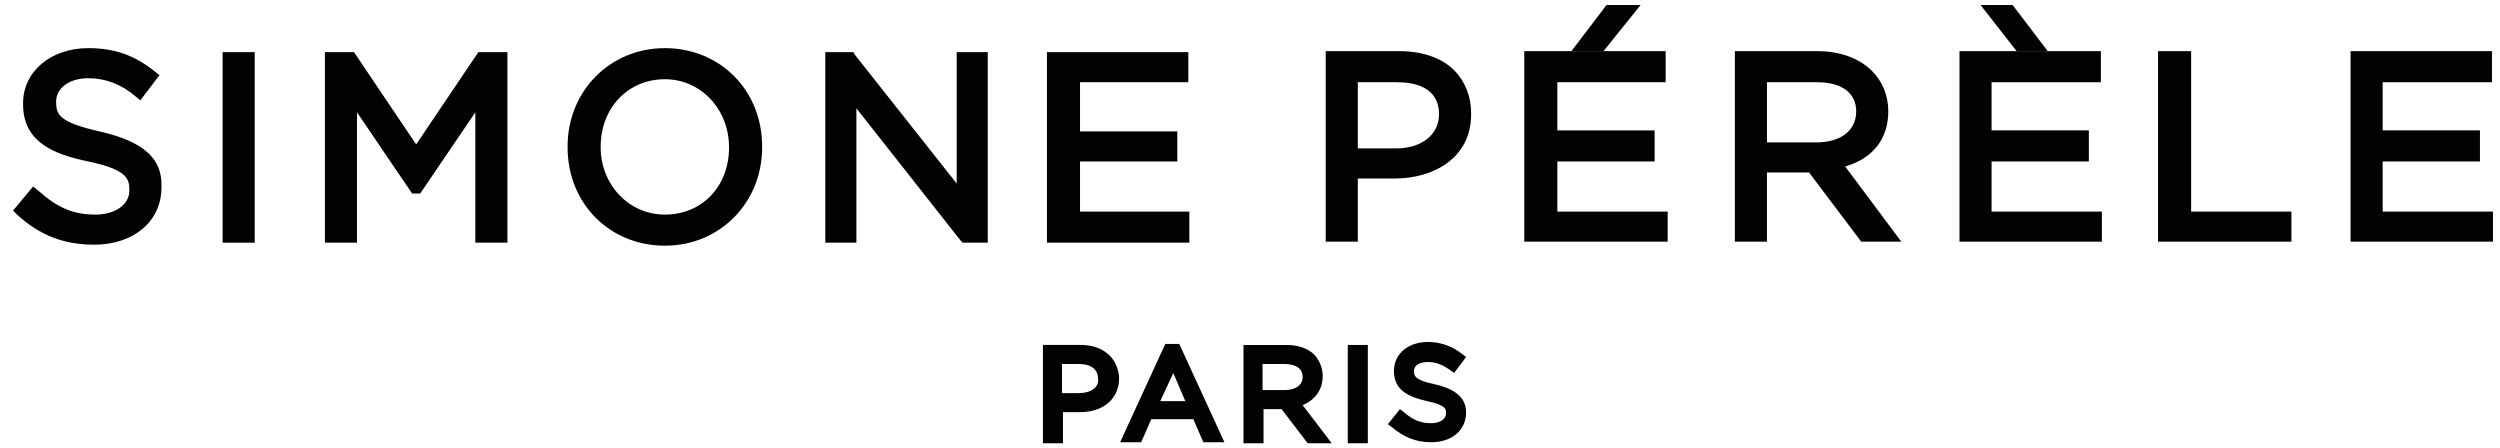
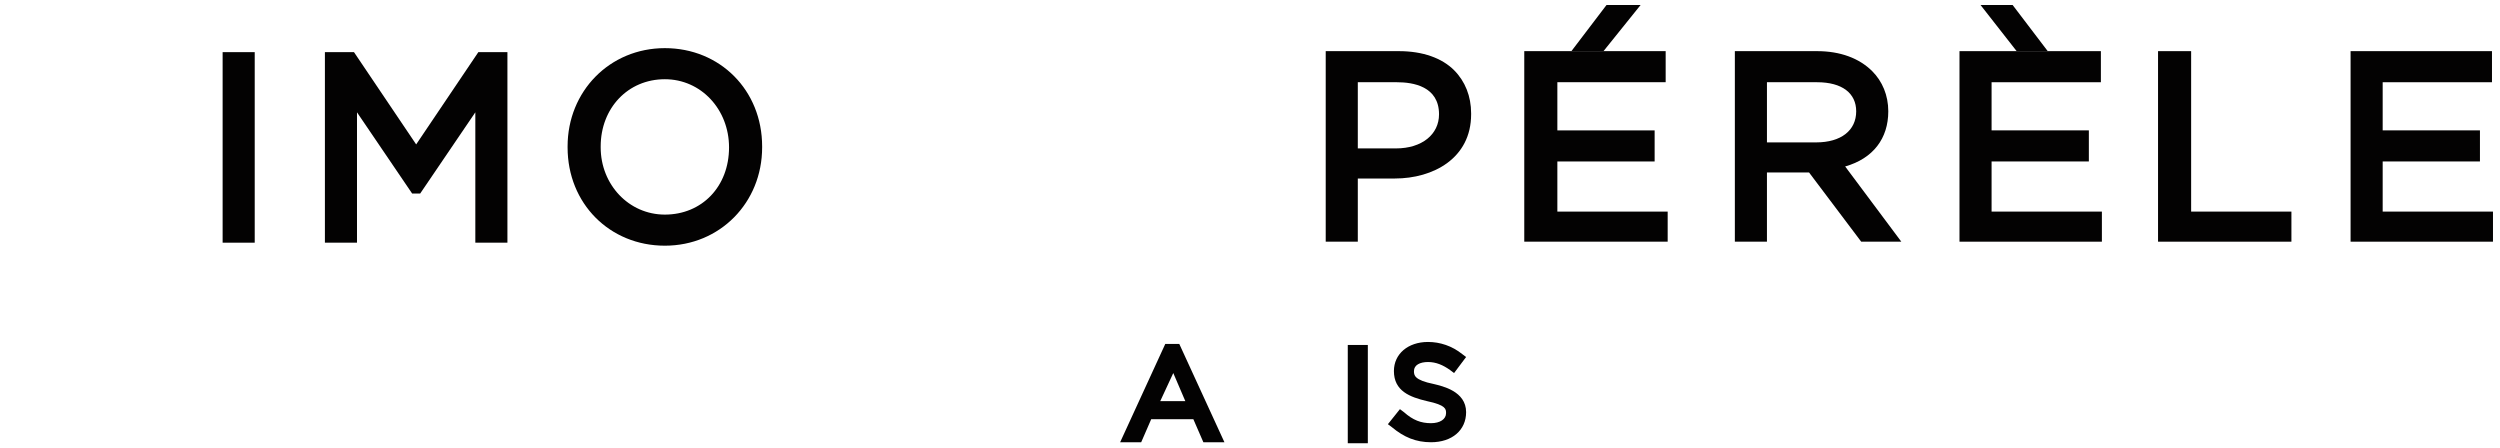
<svg xmlns="http://www.w3.org/2000/svg" enable-background="new 0 0 249.3 44.7" viewBox="0 0 249.3 44.7">
  <g fill="#030202">
-     <path d="m9.9 13.1c-4-.9-4.3-1.7-4.3-2.9v-.1c0-1.3 1.3-2.3 3.2-2.3 1.7 0 3.3.6 4.7 1.8l.5.4 1.9-2.5-.5-.4c-2-1.6-4-2.3-6.6-2.3-3.7 0-6.5 2.3-6.5 5.5v.1c0 3.8 3.1 5 6.5 5.7 3.8.8 4.1 1.7 4.1 2.8v.1c0 1.4-1.4 2.4-3.4 2.4-2.2 0-3.8-.7-5.7-2.4l-.5-.4-2 2.4.4.4c2.3 2.1 4.7 3 7.7 3 3.9 0 6.7-2.3 6.7-5.7v-.1c.1-2.8-1.8-4.5-6.2-5.5z" />
    <path d="m22.2 5.2h3.2v19h-3.2z" />
    <path d="m41.5 14.4-6.2-9.2h-2.9v19h3.2v-13l5.5 8.1h.8l5.5-8.1v13h3.2v-19h-2.9z" />
    <path d="m66.3 4.8c-5.5 0-9.7 4.3-9.7 9.8v.1c0 5.6 4.2 9.8 9.7 9.8s9.7-4.3 9.7-9.8v-.1c0-5.6-4.2-9.8-9.7-9.8zm6.4 9.9c0 3.9-2.7 6.7-6.4 6.7-3.6 0-6.4-3-6.4-6.7v-.1c0-3.8 2.7-6.7 6.4-6.7 3.6 0 6.4 3 6.4 6.8z" />
-     <path d="m95.4 18.3-10.2-12.9-.1-.2h-2.8v19h3.1v-13.4l10.4 13.2.2.2h2.5v-19h-3.1z" />
-     <path d="m118.6 21.1h-10.9v-5h9.7v-3h-9.7v-4.9h10.8v-3h-14.1v19h14.2z" />
    <path d="m204.2 5.1-3.5-4.6h-3.2l3.6 4.6z" />
    <path d="m139.5 5.1h-7.3v19h3.2v-6.3h3.7c3.8 0 7.6-2 7.6-6.4v-.1c0-1.7-.6-3.2-1.7-4.3-1.2-1.2-3.1-1.9-5.5-1.9zm4 6.3c0 2-1.7 3.4-4.3 3.4h-3.8v-6.6h3.9c1.6 0 4.2.4 4.2 3.2z" />
-     <path d="m188.3 11.1c0-1.6-.6-3-1.6-4-1.3-1.3-3.2-2-5.5-2h-8.2v19h3.2v-6.9h4.2l5.2 6.9h4l-5.6-7.5c2.8-.8 4.3-2.8 4.3-5.5zm-12-2.9h4.9c2.5 0 3.9 1.1 3.9 2.9 0 1.9-1.5 3.1-4 3.1h-4.9v-6z" />
+     <path d="m188.3 11.1c0-1.6-.6-3-1.6-4-1.3-1.3-3.2-2-5.5-2h-8.2v19h3.2v-6.9h4.2l5.2 6.9h4l-5.6-7.5c2.8-.8 4.3-2.8 4.3-5.5zm-12-2.9h4.9c2.5 0 3.9 1.1 3.9 2.9 0 1.9-1.5 3.1-4 3.1h-4.9v-6" />
    <path d="m198.6 16.1h9.7v-3.1h-9.7v-4.8h10.9v-3.1h-14.1v19h14.2v-3h-11z" />
    <path d="m218.5 5.1h-3.3v19h13.3v-3h-10z" />
    <path d="m237.6 21.1v-5h9.7v-3.1h-9.7v-4.8h10.9v-3.1h-14.1v19h14.2v-3z" />
-     <path d="m107.8 34.4h-3.8v9.8h2v-3.1h1.7c2.4 0 3.9-1.4 3.9-3.4-.1-2-1.6-3.3-3.8-3.3zm-.2 4.8h-1.7v-2.9h1.7c.7 0 1.9.2 1.9 1.5.1.8-.7 1.4-1.9 1.4z" />
    <path d="m116.2 34.3-4.5 9.8h2.1l1-2.3h4.2l1 2.3h2.1l-4.5-9.8zm2 5.7h-2.5l1.3-2.8z" />
-     <path d="m131.9 37.5c0-.8-.3-1.5-.8-2.1-.7-.7-1.7-1-2.8-1h-4.3v9.8h2v-3.4h1.8l2.6 3.4h2.4l-2.9-3.8c1.2-.5 2-1.5 2-2.9zm-6-1.2h2.2c.7 0 1.8.2 1.8 1.3 0 .8-.7 1.3-1.8 1.3h-2.2z" />
    <path d="m134.4 34.4h2v9.8h-2z" />
    <path d="m143 38.3c-2-.4-2-.9-2-1.3 0-.6.6-.9 1.4-.9s1.5.3 2.2.8l.4.3 1.2-1.6-.4-.3c-1-.8-2.2-1.2-3.4-1.2-2 0-3.4 1.2-3.4 2.9 0 2 1.6 2.6 3.3 3 1.9.4 1.9.8 1.9 1.2 0 .6-.6 1-1.5 1-1 0-1.8-.3-2.7-1.1l-.4-.3-1.2 1.5.4.3c1.2 1 2.4 1.5 3.9 1.5 2.1 0 3.5-1.2 3.5-3 0-2.1-2.4-2.6-3.2-2.8z" />
    <path d="m155.3 16.1h9.7v-3.1h-9.7v-4.8h10.8v-3.1h-14.1v19h14.3v-3h-11z" />
    <path d="m163.6.5h-3.4l-3.5 4.6h3.2z" />
  </g>
</svg>